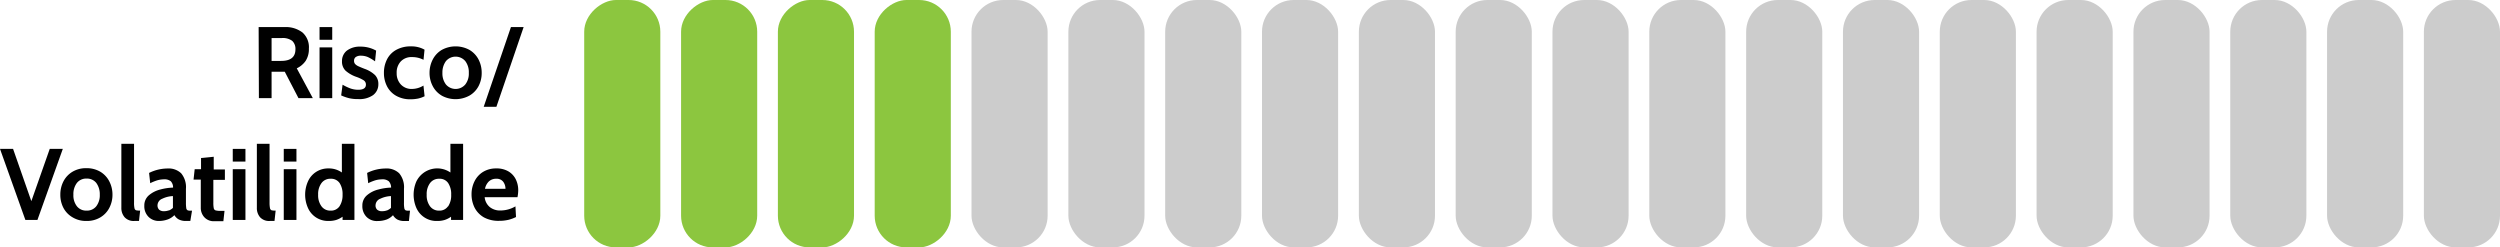
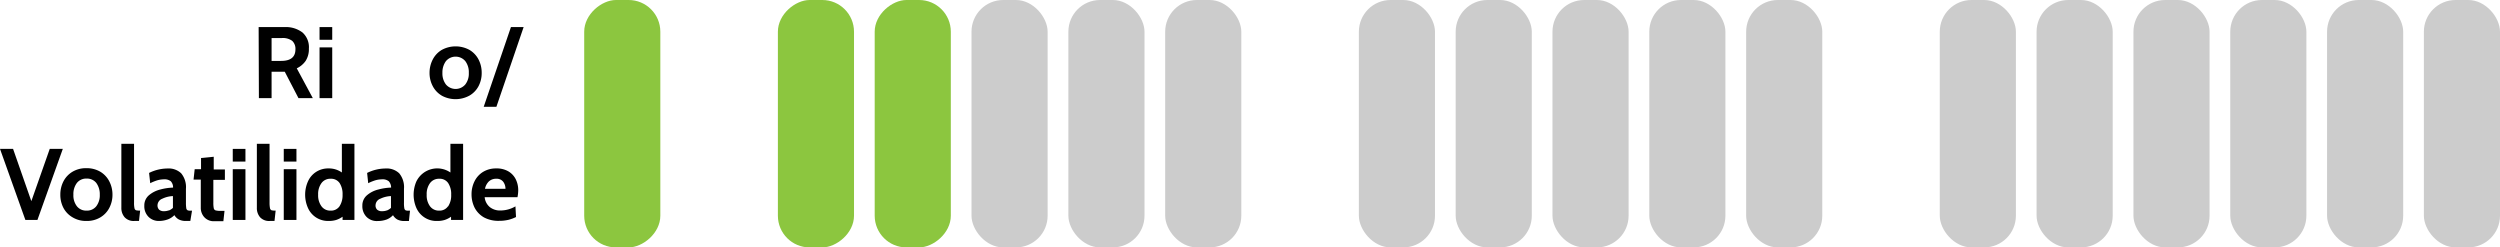
<svg xmlns="http://www.w3.org/2000/svg" viewBox="0 0 394.08 39">
  <defs>
    <style>.cls-1{fill:#8cc63f;}.cls-2{fill:#ccc;}</style>
  </defs>
  <g id="Layer_2" data-name="Layer 2">
    <g id="Layer_1-2" data-name="Layer 1">
      <rect class="cls-1" x="78.59" y="13.5" width="39" height="12" rx="5" transform="translate(78.59 117.59) rotate(-90)" />
-       <rect class="cls-1" x="93.86" y="13.5" width="39" height="12" rx="5" transform="translate(93.86 132.86) rotate(-90)" />
      <rect class="cls-1" x="109.12" y="13.5" width="39" height="12" rx="5" transform="translate(109.12 148.12) rotate(-90)" />
      <rect class="cls-1" x="124.38" y="13.5" width="39" height="12" rx="5" transform="translate(124.38 163.38) rotate(-90)" />
      <rect class="cls-2" x="153.14" width="12" height="39" rx="5" />
      <rect class="cls-2" x="168.41" width="12" height="39" rx="5" />
      <rect class="cls-2" x="183.67" width="12" height="39" rx="5" />
-       <rect class="cls-2" x="198.93" width="12" height="39" rx="5" />
      <rect class="cls-2" x="214.2" width="12" height="39" rx="5" />
      <rect class="cls-2" x="229.46" width="12" height="39" rx="5" />
      <rect class="cls-2" x="244.72" width="12" height="39" rx="5" />
      <rect class="cls-2" x="259.98" width="12" height="39" rx="5" />
      <rect class="cls-2" x="275.25" width="12" height="39" rx="5" />
-       <rect class="cls-2" x="290.51" width="12" height="39" rx="5" />
      <rect class="cls-2" x="305.77" width="12" height="39" rx="5" />
      <rect class="cls-2" x="321.03" width="12" height="39" rx="5" />
      <rect class="cls-2" x="336.3" width="12" height="39" rx="5" />
      <rect class="cls-2" x="351.56" width="12" height="39" rx="5" />
      <rect class="cls-2" x="366.82" width="12" height="39" rx="5" />
      <rect class="cls-2" x="382.08" width="12" height="39" rx="5" />
      <path d="M40.77,4.27h4.09a4.31,4.31,0,0,1,2.83.86,3.11,3.11,0,0,1,1,2.54,3.41,3.41,0,0,1-.5,1.91,3.54,3.54,0,0,1-1.41,1.19l2.53,4.7H47.05l-2.16-4.16H42.81v4.16h-2ZM44.32,9.6c1.5,0,2.25-.61,2.25-1.82a1.71,1.71,0,0,0-.51-1.34A2.48,2.48,0,0,0,44.4,6H42.81V9.6Z" />
      <path d="M50.37,4.27h2v2h-2Zm0,3.2h2v8h-2Z" />
-       <path d="M55.08,15.49a7.18,7.18,0,0,1-1.3-.45L54,13.35a7.85,7.85,0,0,0,1.26.6,3.78,3.78,0,0,0,1.2.2c.81,0,1.22-.27,1.22-.8a.79.79,0,0,0-.32-.67,5.65,5.65,0,0,0-1.15-.55,5.11,5.11,0,0,1-1.75-1,2,2,0,0,1-.55-1.5A2.08,2.08,0,0,1,54.65,8a3.37,3.37,0,0,1,2.16-.65,4.94,4.94,0,0,1,2.48.63l-.17,1.69A7.16,7.16,0,0,0,58,9a2.83,2.83,0,0,0-1.12-.22,1.33,1.33,0,0,0-.8.21.7.7,0,0,0-.27.59.75.75,0,0,0,.16.5,1.63,1.63,0,0,0,.47.34c.21.1.54.24,1,.42a4.58,4.58,0,0,1,1.68,1,2,2,0,0,1,.52,1.43A2.1,2.1,0,0,1,58.8,15a3.74,3.74,0,0,1-2.32.62A6.09,6.09,0,0,1,55.08,15.49Z" />
-       <path d="M62.41,15.08A3.62,3.62,0,0,1,61,13.59a4.57,4.57,0,0,1-.48-2.1A4.62,4.62,0,0,1,61,9.37a3.53,3.53,0,0,1,1.44-1.5,4.61,4.61,0,0,1,2.34-.56,4.19,4.19,0,0,1,2.14.52l-.16,1.6A3.8,3.8,0,0,0,64.94,9a2.29,2.29,0,0,0-1.77.69,2.53,2.53,0,0,0-.64,1.82,2.54,2.54,0,0,0,.65,1.8,2.28,2.28,0,0,0,1.75.71,3.52,3.52,0,0,0,1.82-.53l.18,1.68a4.35,4.35,0,0,1-1,.36,6.08,6.08,0,0,1-1.22.12A4.43,4.43,0,0,1,62.41,15.08Z" />
      <path d="M69.63,15.07a3.73,3.73,0,0,1-1.42-1.5,4.41,4.41,0,0,1-.5-2.08,4.52,4.52,0,0,1,.5-2.1,3.78,3.78,0,0,1,1.42-1.52,4.56,4.56,0,0,1,4.38,0,3.8,3.8,0,0,1,1.43,1.52,4.51,4.51,0,0,1,.49,2.1,4.4,4.4,0,0,1-.49,2.08A3.75,3.75,0,0,1,74,15.07a4.56,4.56,0,0,1-4.38,0Zm3.72-1.76a2.78,2.78,0,0,0,.55-1.82,2.89,2.89,0,0,0-.55-1.85,2,2,0,0,0-3.06,0,3,3,0,0,0-.55,1.85,2.84,2.84,0,0,0,.55,1.82,2,2,0,0,0,3.06,0Z" />
      <path d="M80.54,4.27h2L78.25,16.83h-2Z" />
      <path d="M9.9,23.47l-4,11.2H4L0,23.47H2.06l2.88,8.24,2.9-8.24Z" />
      <path d="M11.46,34.27A3.75,3.75,0,0,1,10,32.77a4.4,4.4,0,0,1-.49-2.08,4.51,4.51,0,0,1,.49-2.1,3.8,3.8,0,0,1,1.43-1.52,4.15,4.15,0,0,1,2.19-.56,4.2,4.2,0,0,1,2.19.56,3.78,3.78,0,0,1,1.42,1.52,4.52,4.52,0,0,1,.5,2.1,4.41,4.41,0,0,1-.5,2.08,3.73,3.73,0,0,1-1.42,1.5,4.1,4.1,0,0,1-2.19.56A4.06,4.06,0,0,1,11.46,34.27Zm3.72-1.76a2.84,2.84,0,0,0,.55-1.82,3,3,0,0,0-.55-1.85,1.86,1.86,0,0,0-1.53-.69,1.86,1.86,0,0,0-1.53.69,2.89,2.89,0,0,0-.55,1.85,2.78,2.78,0,0,0,.55,1.82,1.86,1.86,0,0,0,1.53.69A1.86,1.86,0,0,0,15.18,32.51Z" />
      <path d="M19.65,34.25a2.21,2.21,0,0,1-.52-1.51V22.67h2v9.25a3.87,3.87,0,0,0,.07.91.42.42,0,0,0,.26.32,2.89,2.89,0,0,0,.63.05l-.18,1.63h-.72A1.92,1.92,0,0,1,19.65,34.25Z" />
      <path d="M23.42,34.19a2.34,2.34,0,0,1-.67-1.76,2.08,2.08,0,0,1,.75-1.67,4.4,4.4,0,0,1,1.78-.89,8.81,8.81,0,0,1,2-.3,1.4,1.4,0,0,0-.36-1,1.58,1.58,0,0,0-1.08-.3,3.94,3.94,0,0,0-1,.14,6.72,6.72,0,0,0-1.16.47l-.18-1.62a6.62,6.62,0,0,1,2.91-.7,2.85,2.85,0,0,1,2.15.76,3.42,3.42,0,0,1,.75,2.45v2.16a5.56,5.56,0,0,0,.05.87.45.45,0,0,0,.2.34,1,1,0,0,0,.45.07h.26L30,34.83h-.72a2.32,2.32,0,0,1-1.1-.24,1.8,1.8,0,0,1-.69-.68,2.77,2.77,0,0,1-1.05.68,4.08,4.08,0,0,1-1.4.24A2.26,2.26,0,0,1,23.42,34.19Zm3.17-1a2,2,0,0,0,.67-.42V30.91a4.25,4.25,0,0,0-1.69.42,1.14,1.14,0,0,0-.74,1,.94.94,0,0,0,.26.73,1.15,1.15,0,0,0,.81.23A1.87,1.87,0,0,0,26.59,33.16Z" />
      <path d="M32.19,34.22a2.18,2.18,0,0,1-.54-1.48V28.31H30.51l.18-1.64h1V24.91l2-.2v2h1.76v1.64H33.63v3.61a4.22,4.22,0,0,0,.07.89.44.44,0,0,0,.31.32,3.16,3.16,0,0,0,.84.07h.54l-.18,1.63H33.79A2,2,0,0,1,32.19,34.22Z" />
      <path d="M36.69,23.47h2v2h-2Zm0,3.2h2v8h-2Z" />
      <path d="M41,34.25a2.21,2.21,0,0,1-.51-1.51V22.67h2v9.25a4.52,4.52,0,0,0,.07.91.44.44,0,0,0,.26.32,2.89,2.89,0,0,0,.63.05l-.18,1.63h-.72A1.92,1.92,0,0,1,41,34.25Z" />
      <path d="M44.73,23.47h2v2h-2Zm0,3.2h2v8h-2Z" />
      <path d="M55.87,22.67v12H54l0-.51a3.77,3.77,0,0,1-1,.51,3.9,3.9,0,0,1-1.19.16,3.49,3.49,0,0,1-2-.56,3.44,3.44,0,0,1-1.27-1.5,5.14,5.14,0,0,1,0-4.16,3.44,3.44,0,0,1,1.27-1.5,3.49,3.49,0,0,1,2-.56,3.53,3.53,0,0,1,2.08.64V22.67Zm-2.36,9.86A3.19,3.19,0,0,0,54,30.69a3.19,3.19,0,0,0-.47-1.84,1.61,1.61,0,0,0-1.42-.67,1.69,1.69,0,0,0-1.44.69,2.89,2.89,0,0,0-.52,1.82,2.89,2.89,0,0,0,.52,1.82,1.69,1.69,0,0,0,1.44.69A1.61,1.61,0,0,0,53.51,32.53Z" />
      <path d="M57.78,34.19a2.37,2.37,0,0,1-.66-1.76,2.08,2.08,0,0,1,.75-1.67,4.33,4.33,0,0,1,1.78-.89,8.72,8.72,0,0,1,2-.3,1.45,1.45,0,0,0-.37-1,1.55,1.55,0,0,0-1.08-.3,4,4,0,0,0-1,.14,7.42,7.42,0,0,0-1.16.47l-.17-1.62a6.62,6.62,0,0,1,2.91-.7,2.85,2.85,0,0,1,2.15.76,3.42,3.42,0,0,1,.75,2.45v2.16a4.53,4.53,0,0,0,.05.87.48.48,0,0,0,.19.34,1,1,0,0,0,.46.07h.25l-.17,1.63h-.72a2.34,2.34,0,0,1-1.11-.24,1.85,1.85,0,0,1-.68-.68,2.77,2.77,0,0,1-1,.68,4.08,4.08,0,0,1-1.4.24A2.29,2.29,0,0,1,57.78,34.19Zm3.18-1a2.11,2.11,0,0,0,.67-.42V30.91a4.25,4.25,0,0,0-1.69.42,1.13,1.13,0,0,0-.74,1,.9.9,0,0,0,.26.73,1.14,1.14,0,0,0,.81.23A2,2,0,0,0,61,33.16Z" />
      <path d="M73,22.67v12H71.1l0-.51a3.62,3.62,0,0,1-1,.51,3.81,3.81,0,0,1-1.19.16,3.45,3.45,0,0,1-3.28-2.06,5.25,5.25,0,0,1,0-4.16A3.66,3.66,0,0,1,71,27.19V22.67Zm-2.36,9.86a3.12,3.12,0,0,0,.48-1.84,3.12,3.12,0,0,0-.48-1.84,1.59,1.59,0,0,0-1.41-.67,1.72,1.72,0,0,0-1.45.69,2.89,2.89,0,0,0-.52,1.82,2.89,2.89,0,0,0,.52,1.82,1.72,1.72,0,0,0,1.45.69A1.59,1.59,0,0,0,70.61,32.53Z" />
      <path d="M76.29,34.27a3.77,3.77,0,0,1-1.47-1.52,4.69,4.69,0,0,1-.49-2.12,4.51,4.51,0,0,1,.47-2.05,3.61,3.61,0,0,1,1.34-1.48,3.87,3.87,0,0,1,2.1-.55,3.6,3.6,0,0,1,1.89.46,3,3,0,0,1,1.17,1.25A3.89,3.89,0,0,1,81.69,30a5.74,5.74,0,0,1-.12,1.09H76.4a2.3,2.3,0,0,0,.83,1.57,2.56,2.56,0,0,0,1.62.52,4.7,4.7,0,0,0,2.4-.65l.09,1.68a5.69,5.69,0,0,1-1.19.44,6.28,6.28,0,0,1-1.48.16A4.79,4.79,0,0,1,76.29,34.27Zm3.39-4.51a1.85,1.85,0,0,0-.35-1.1,1.27,1.27,0,0,0-1.09-.48,1.64,1.64,0,0,0-1.19.43,2.23,2.23,0,0,0-.6,1.15Z" />
    </g>
  </g>
</svg>